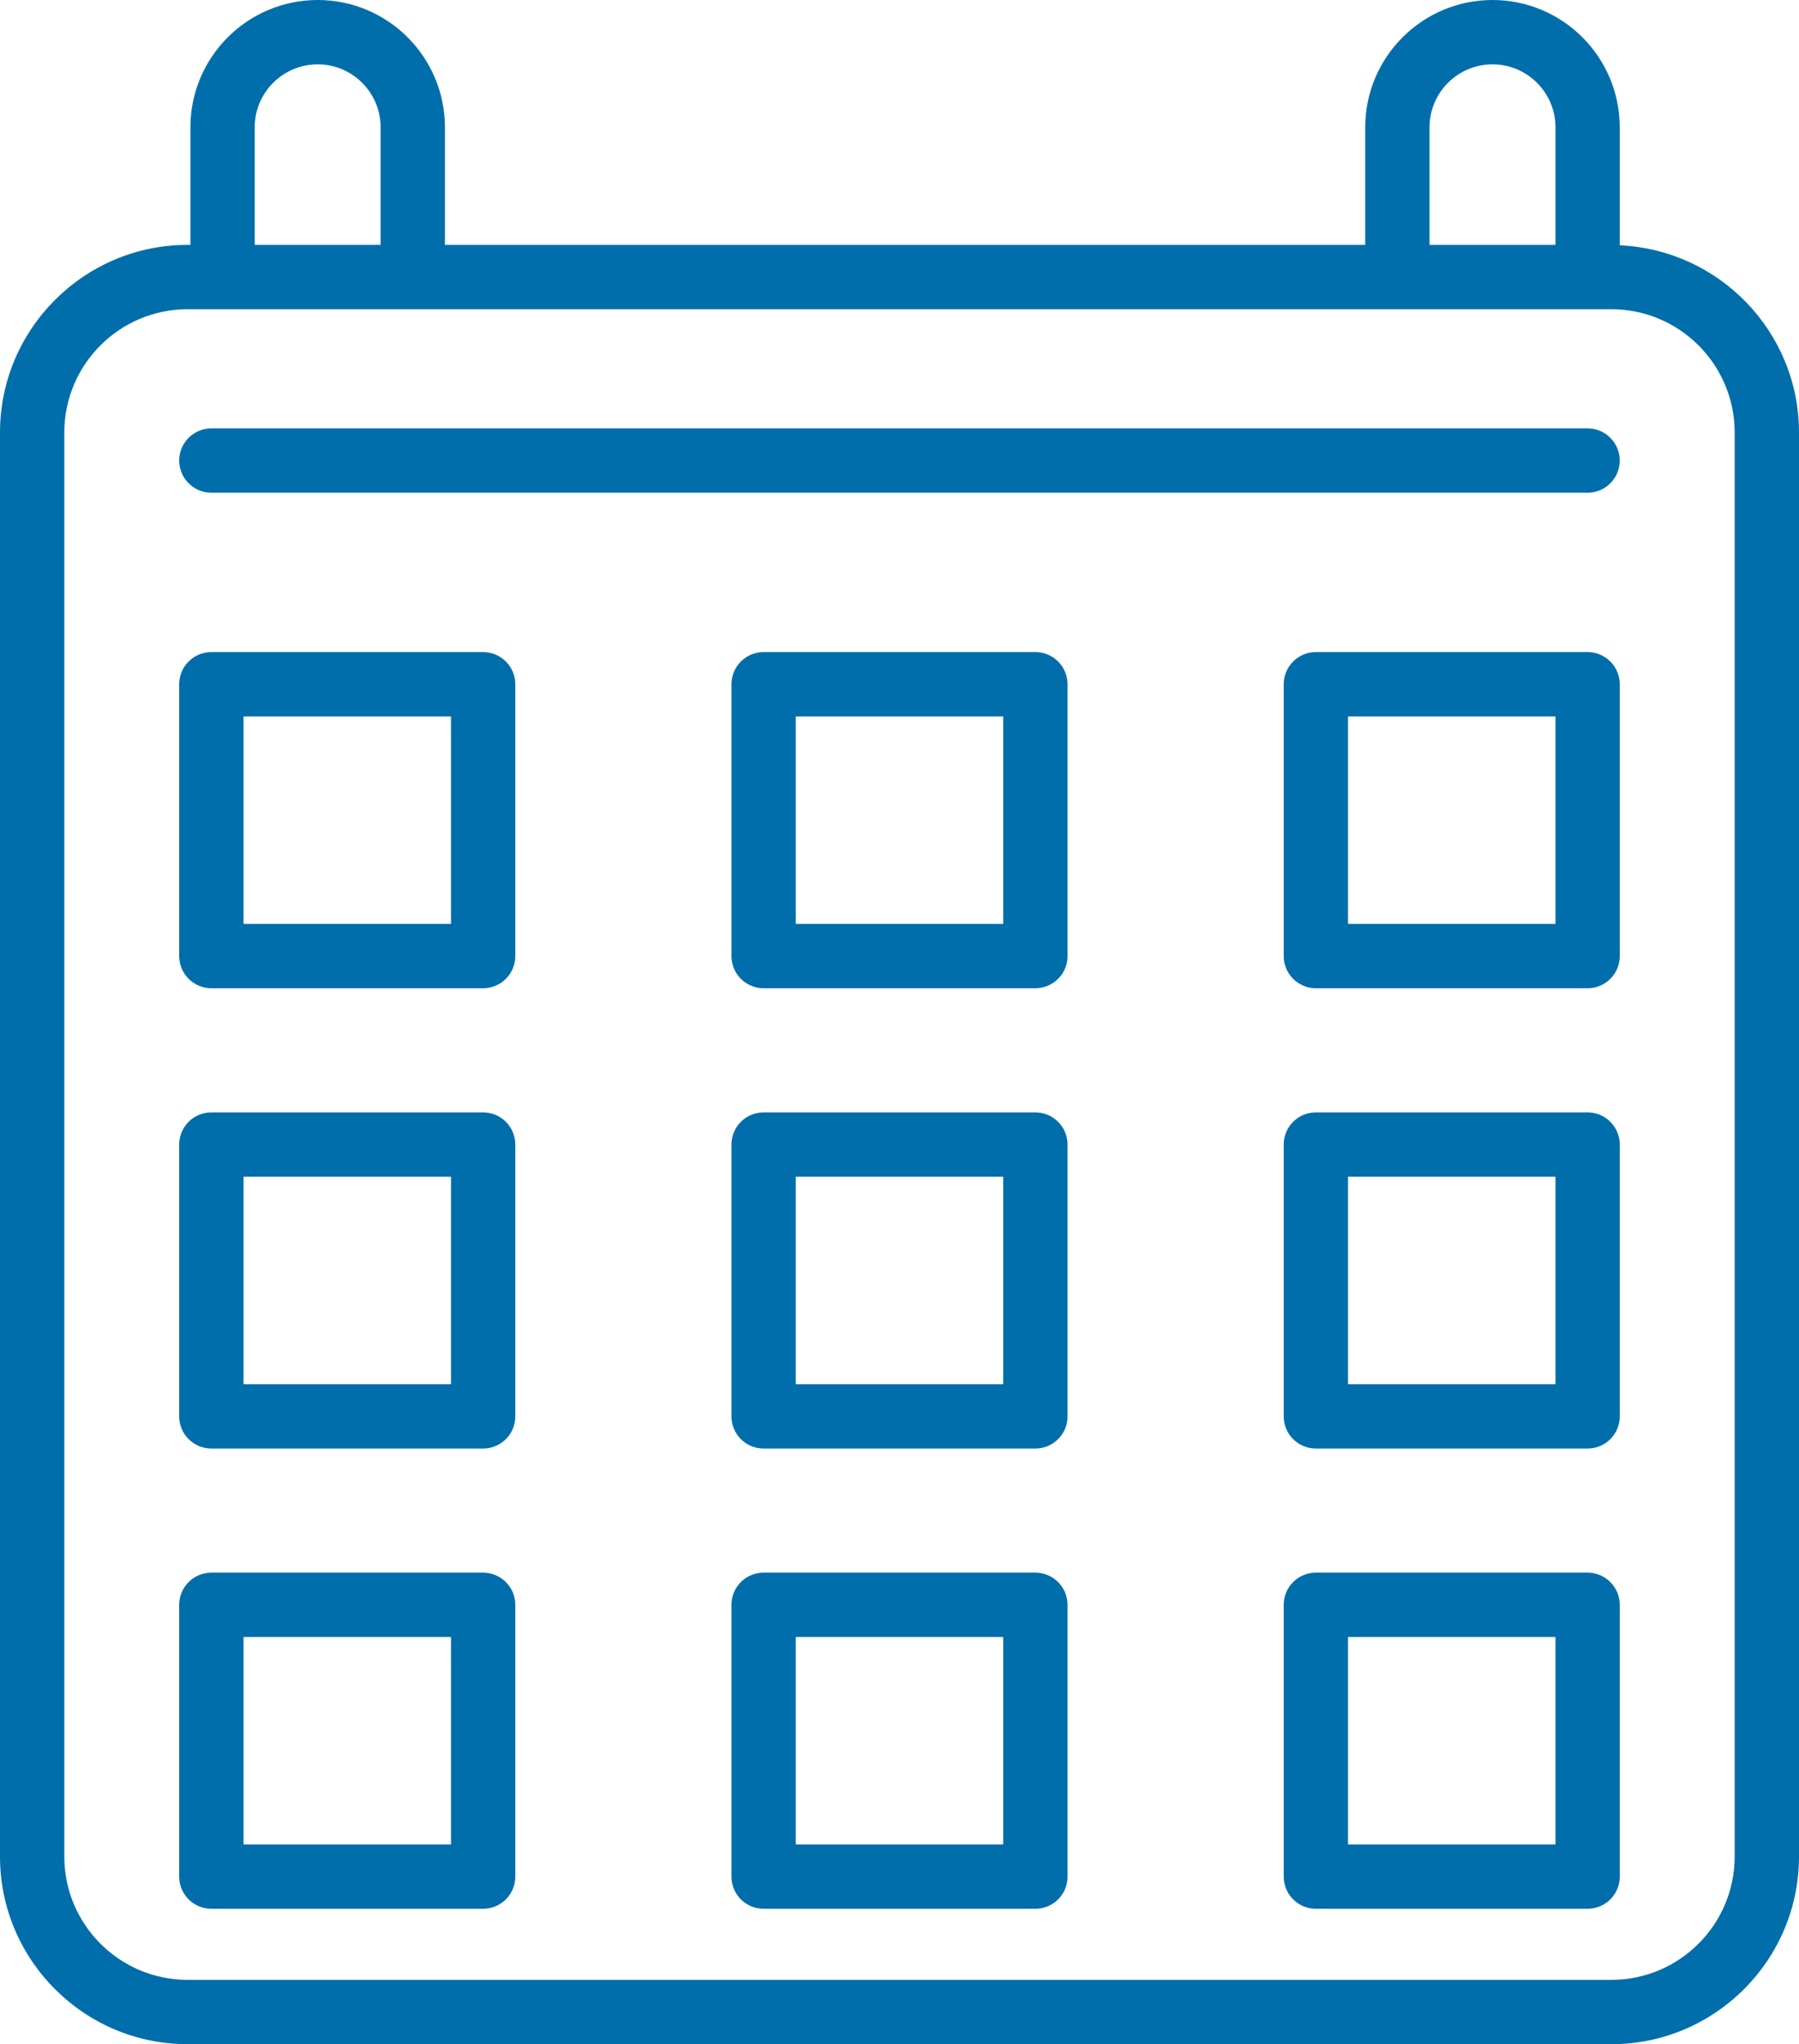
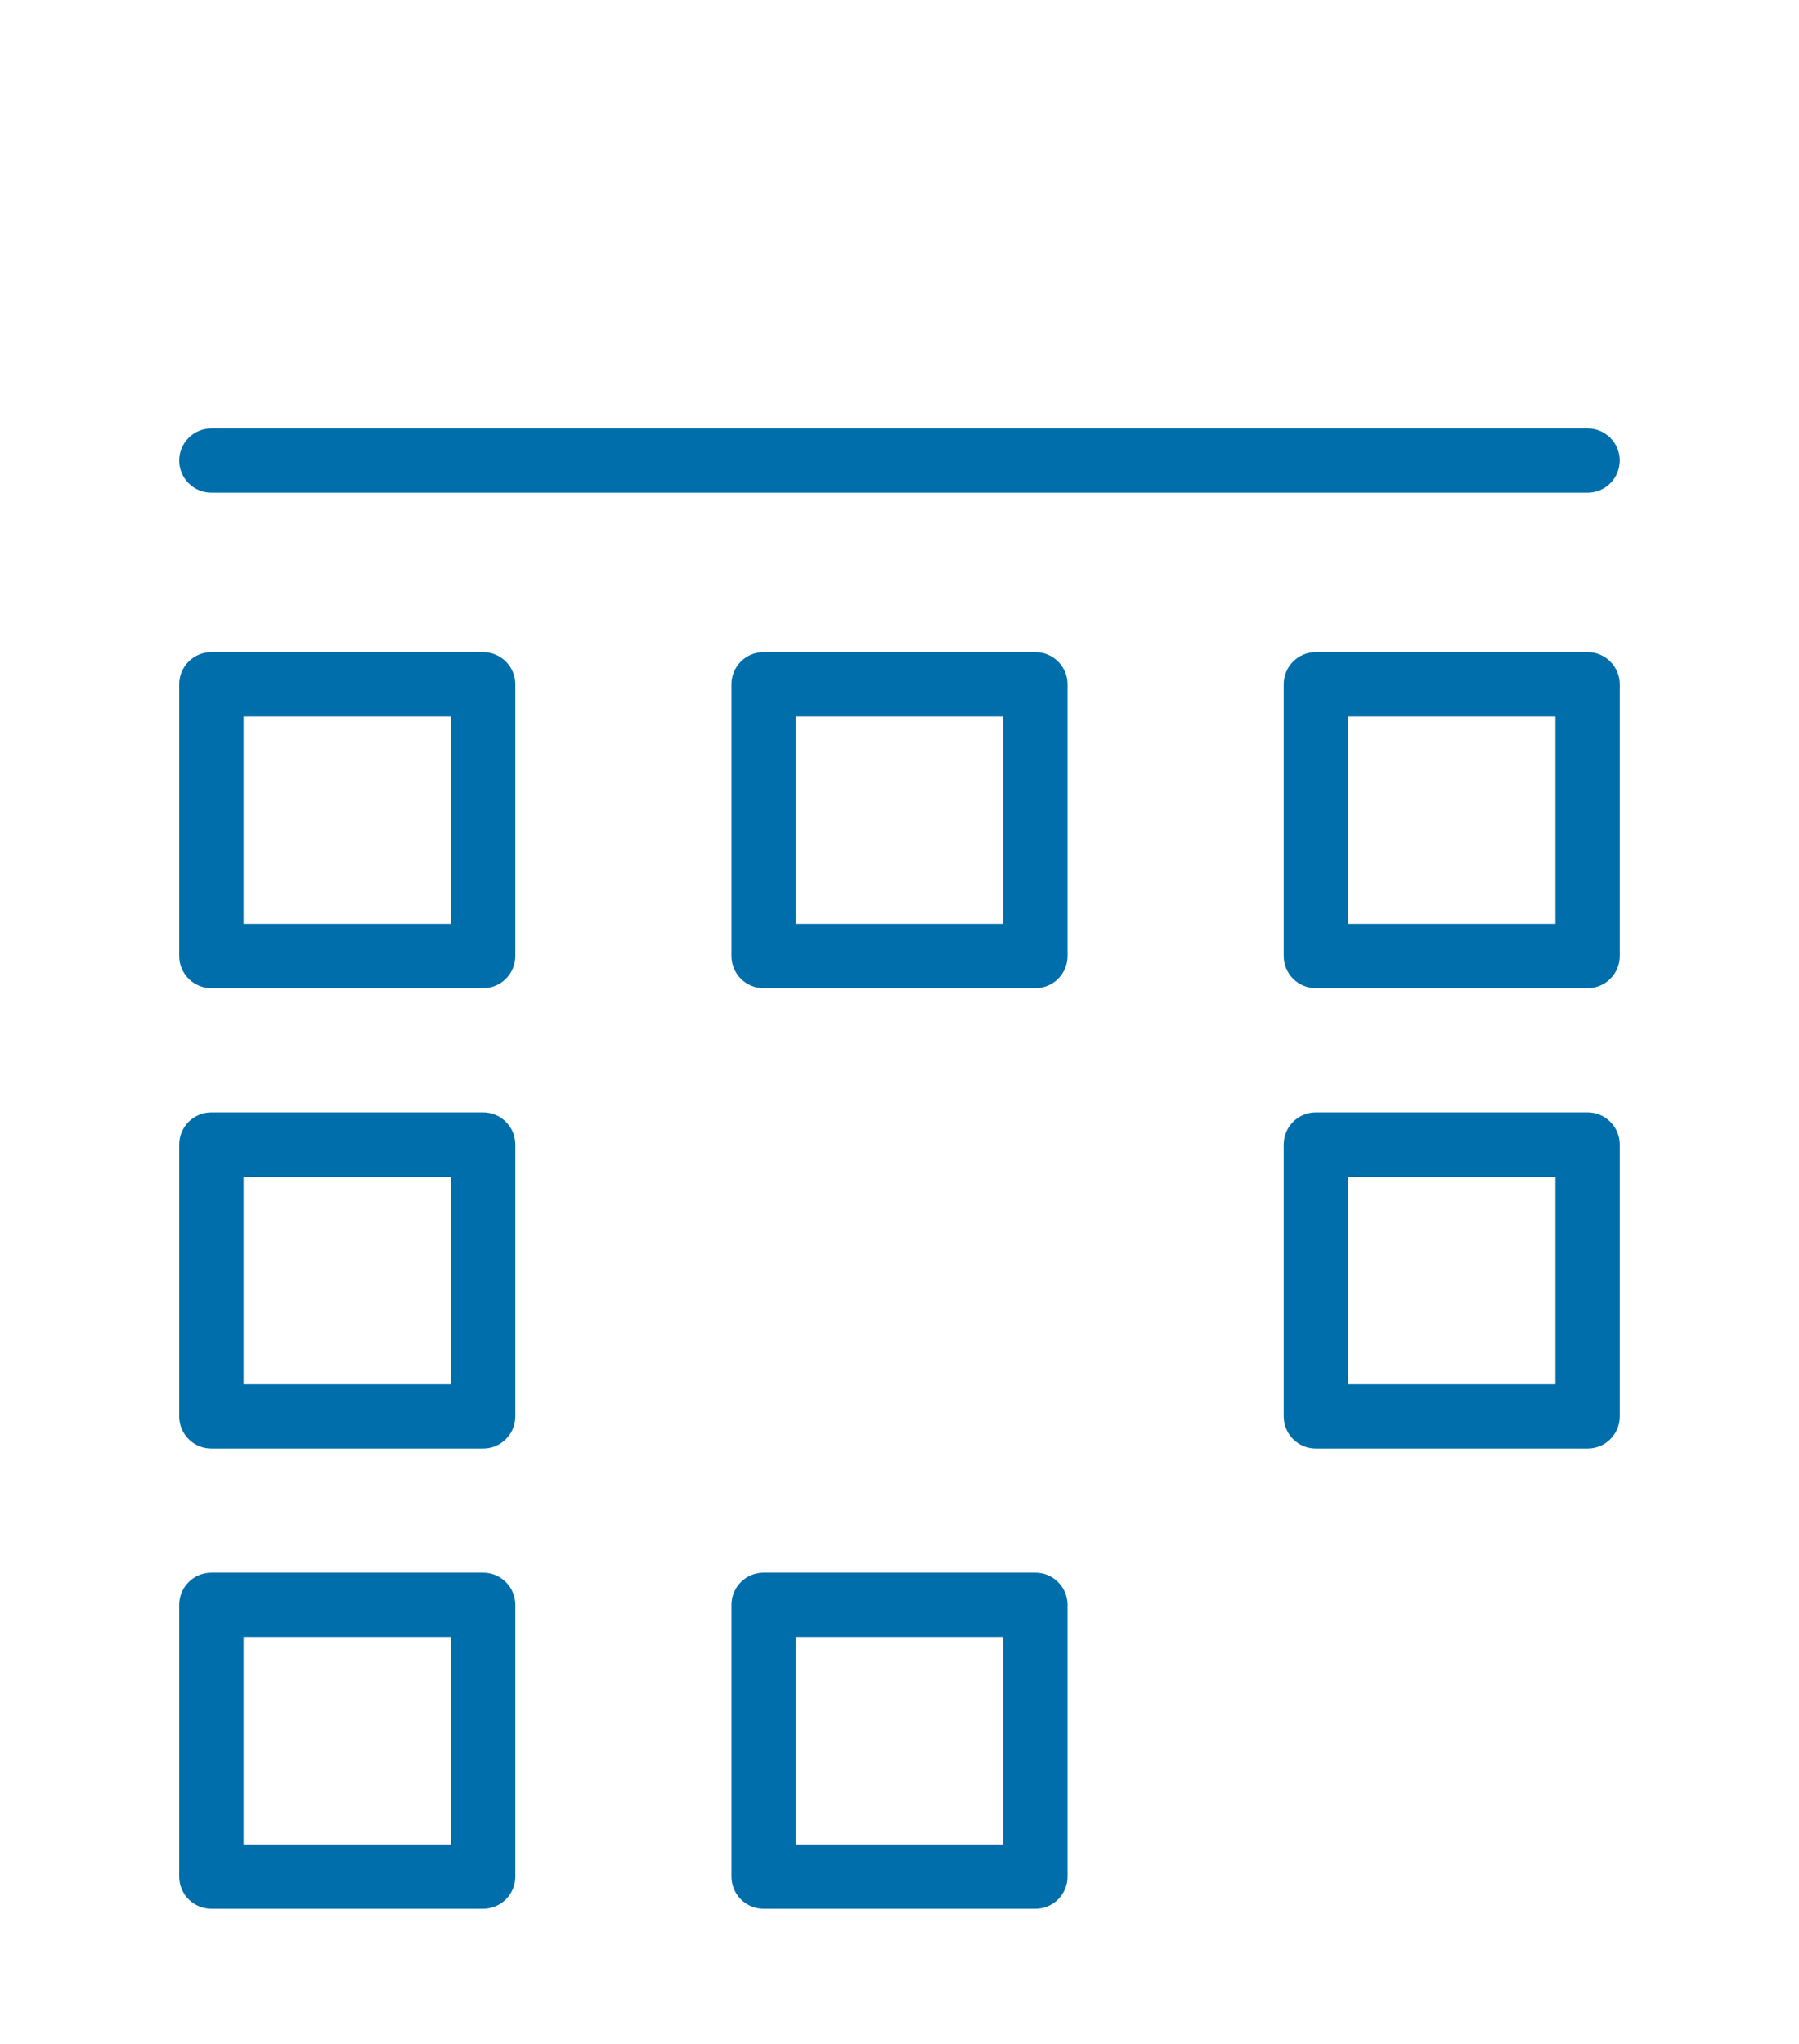
<svg xmlns="http://www.w3.org/2000/svg" version="1.1" id="レイヤー_1" x="0px" y="0px" width="52.427px" height="59.563px" viewBox="0 0 52.427 59.563" style="enable-background:new 0 0 52.427 59.563;" xml:space="preserve">
  <style type="text/css">
	.st0{fill:#006EAA;}
</style>
  <g>
-     <path class="st0" d="M47.203,7.148V3.709C47.203,1.664,45.54,0,43.495,0s-3.709,1.664-3.709,3.709v3.426h-26.82V3.709   C12.966,1.664,11.303,0,9.258,0S5.549,1.664,5.549,3.709v3.426H5.466C2.452,7.136,0,9.588,0,12.602v41.494   c0,3.014,2.452,5.467,5.466,5.467h41.495c3.014,0,5.466-2.453,5.466-5.467V12.602C52.427,9.67,50.104,7.276,47.203,7.148z    M45.33,7.136h-3.67V3.709c0-1.012,0.823-1.834,1.835-1.834s1.835,0.823,1.835,1.834V7.136z M6.485,9.01h5.544h28.694h5.543h0.694   c1.98,0,3.592,1.611,3.592,3.592v41.494c0,1.98-1.611,3.592-3.592,3.592H5.466c-1.98,0-3.592-1.611-3.592-3.592V12.602   c0-1.98,1.611-3.592,3.592-3.592H6.485z M11.092,7.136H7.423V3.709c0-1.012,0.823-1.834,1.835-1.834   c1.011,0,1.834,0.823,1.834,1.834C11.092,3.709,11.092,7.136,11.092,7.136z" />
-     <path class="st0" d="M30.173,32.412h-7.92c-0.517,0-0.937,0.42-0.937,0.938v7.92c0,0.517,0.42,0.937,0.937,0.937h7.92   c0.518,0,0.938-0.42,0.938-0.937v-7.92C31.11,32.832,30.69,32.412,30.173,32.412z M29.236,34.287v6.045H23.19v-6.045   C23.19,34.287,29.236,34.287,29.236,34.287z" />
    <path class="st0" d="M46.267,32.412h-7.92c-0.517,0-0.937,0.42-0.937,0.938v7.92c0,0.517,0.42,0.937,0.937,0.937h7.92   c0.517,0,0.937-0.42,0.937-0.937v-7.92C47.203,32.832,46.783,32.412,46.267,32.412z M45.33,34.287v6.045h-6.046v-6.045   C39.284,34.287,45.33,34.287,45.33,34.287z" />
    <path class="st0" d="M14.079,32.412H6.16c-0.518,0-0.938,0.42-0.938,0.938v7.92c0,0.517,0.42,0.937,0.938,0.937h7.919   c0.518,0,0.938-0.42,0.938-0.937v-7.92C15.017,32.832,14.597,32.412,14.079,32.412z M7.097,40.332v-6.045h6.046v6.045H7.097z" />
    <path class="st0" d="M30.173,19h-7.92c-0.517,0-0.937,0.42-0.937,0.937v7.92c0,0.517,0.42,0.938,0.937,0.938h7.92   c0.518,0,0.938-0.42,0.938-0.938v-7.92C31.11,19.421,30.69,19,30.173,19z M29.236,20.875v6.045H23.19v-6.045H29.236z" />
    <path class="st0" d="M46.267,19h-7.92c-0.517,0-0.937,0.42-0.937,0.937v7.92c0,0.517,0.42,0.938,0.937,0.938h7.92   c0.517,0,0.937-0.42,0.937-0.938v-7.92C47.203,19.421,46.783,19,46.267,19z M45.33,20.875v6.045h-6.046v-6.045H45.33z" />
    <path class="st0" d="M14.079,19H6.16c-0.518,0-0.938,0.42-0.938,0.937v7.92c0,0.517,0.42,0.938,0.938,0.938h7.919   c0.518,0,0.938-0.42,0.938-0.938v-7.92C15.017,19.421,14.597,19,14.079,19z M7.097,26.92v-6.045h6.046v6.045H7.097z" />
    <path class="st0" d="M30.173,45.823h-7.92c-0.517,0-0.937,0.42-0.937,0.938v7.919c0,0.517,0.42,0.937,0.937,0.937h7.92   c0.518,0,0.938-0.42,0.938-0.937v-7.919C31.11,46.244,30.69,45.823,30.173,45.823z M29.236,47.698v6.045H23.19v-6.045   C23.19,47.698,29.236,47.698,29.236,47.698z" />
-     <path class="st0" d="M46.267,45.823h-7.92c-0.517,0-0.937,0.42-0.937,0.938v7.919c0,0.517,0.42,0.937,0.937,0.937h7.92   c0.517,0,0.937-0.42,0.937-0.937v-7.919C47.203,46.244,46.783,45.823,46.267,45.823z M45.33,47.698v6.045h-6.046v-6.045   C39.284,47.698,45.33,47.698,45.33,47.698z" />
    <path class="st0" d="M14.079,45.823H6.16c-0.518,0-0.938,0.42-0.938,0.938v7.919c0,0.517,0.42,0.937,0.938,0.937h7.919   c0.518,0,0.938-0.42,0.938-0.937v-7.919C15.017,46.244,14.597,45.823,14.079,45.823z M7.097,53.743v-6.045h6.046v6.045   C13.143,53.743,7.097,53.743,7.097,53.743z" />
    <path class="st0" d="M6.16,14.357h40.106c0.517,0,0.937-0.42,0.937-0.938c0-0.517-0.42-0.937-0.937-0.937H6.16   c-0.518,0-0.938,0.42-0.938,0.937C5.223,13.937,5.643,14.357,6.16,14.357z" />
  </g>
</svg>